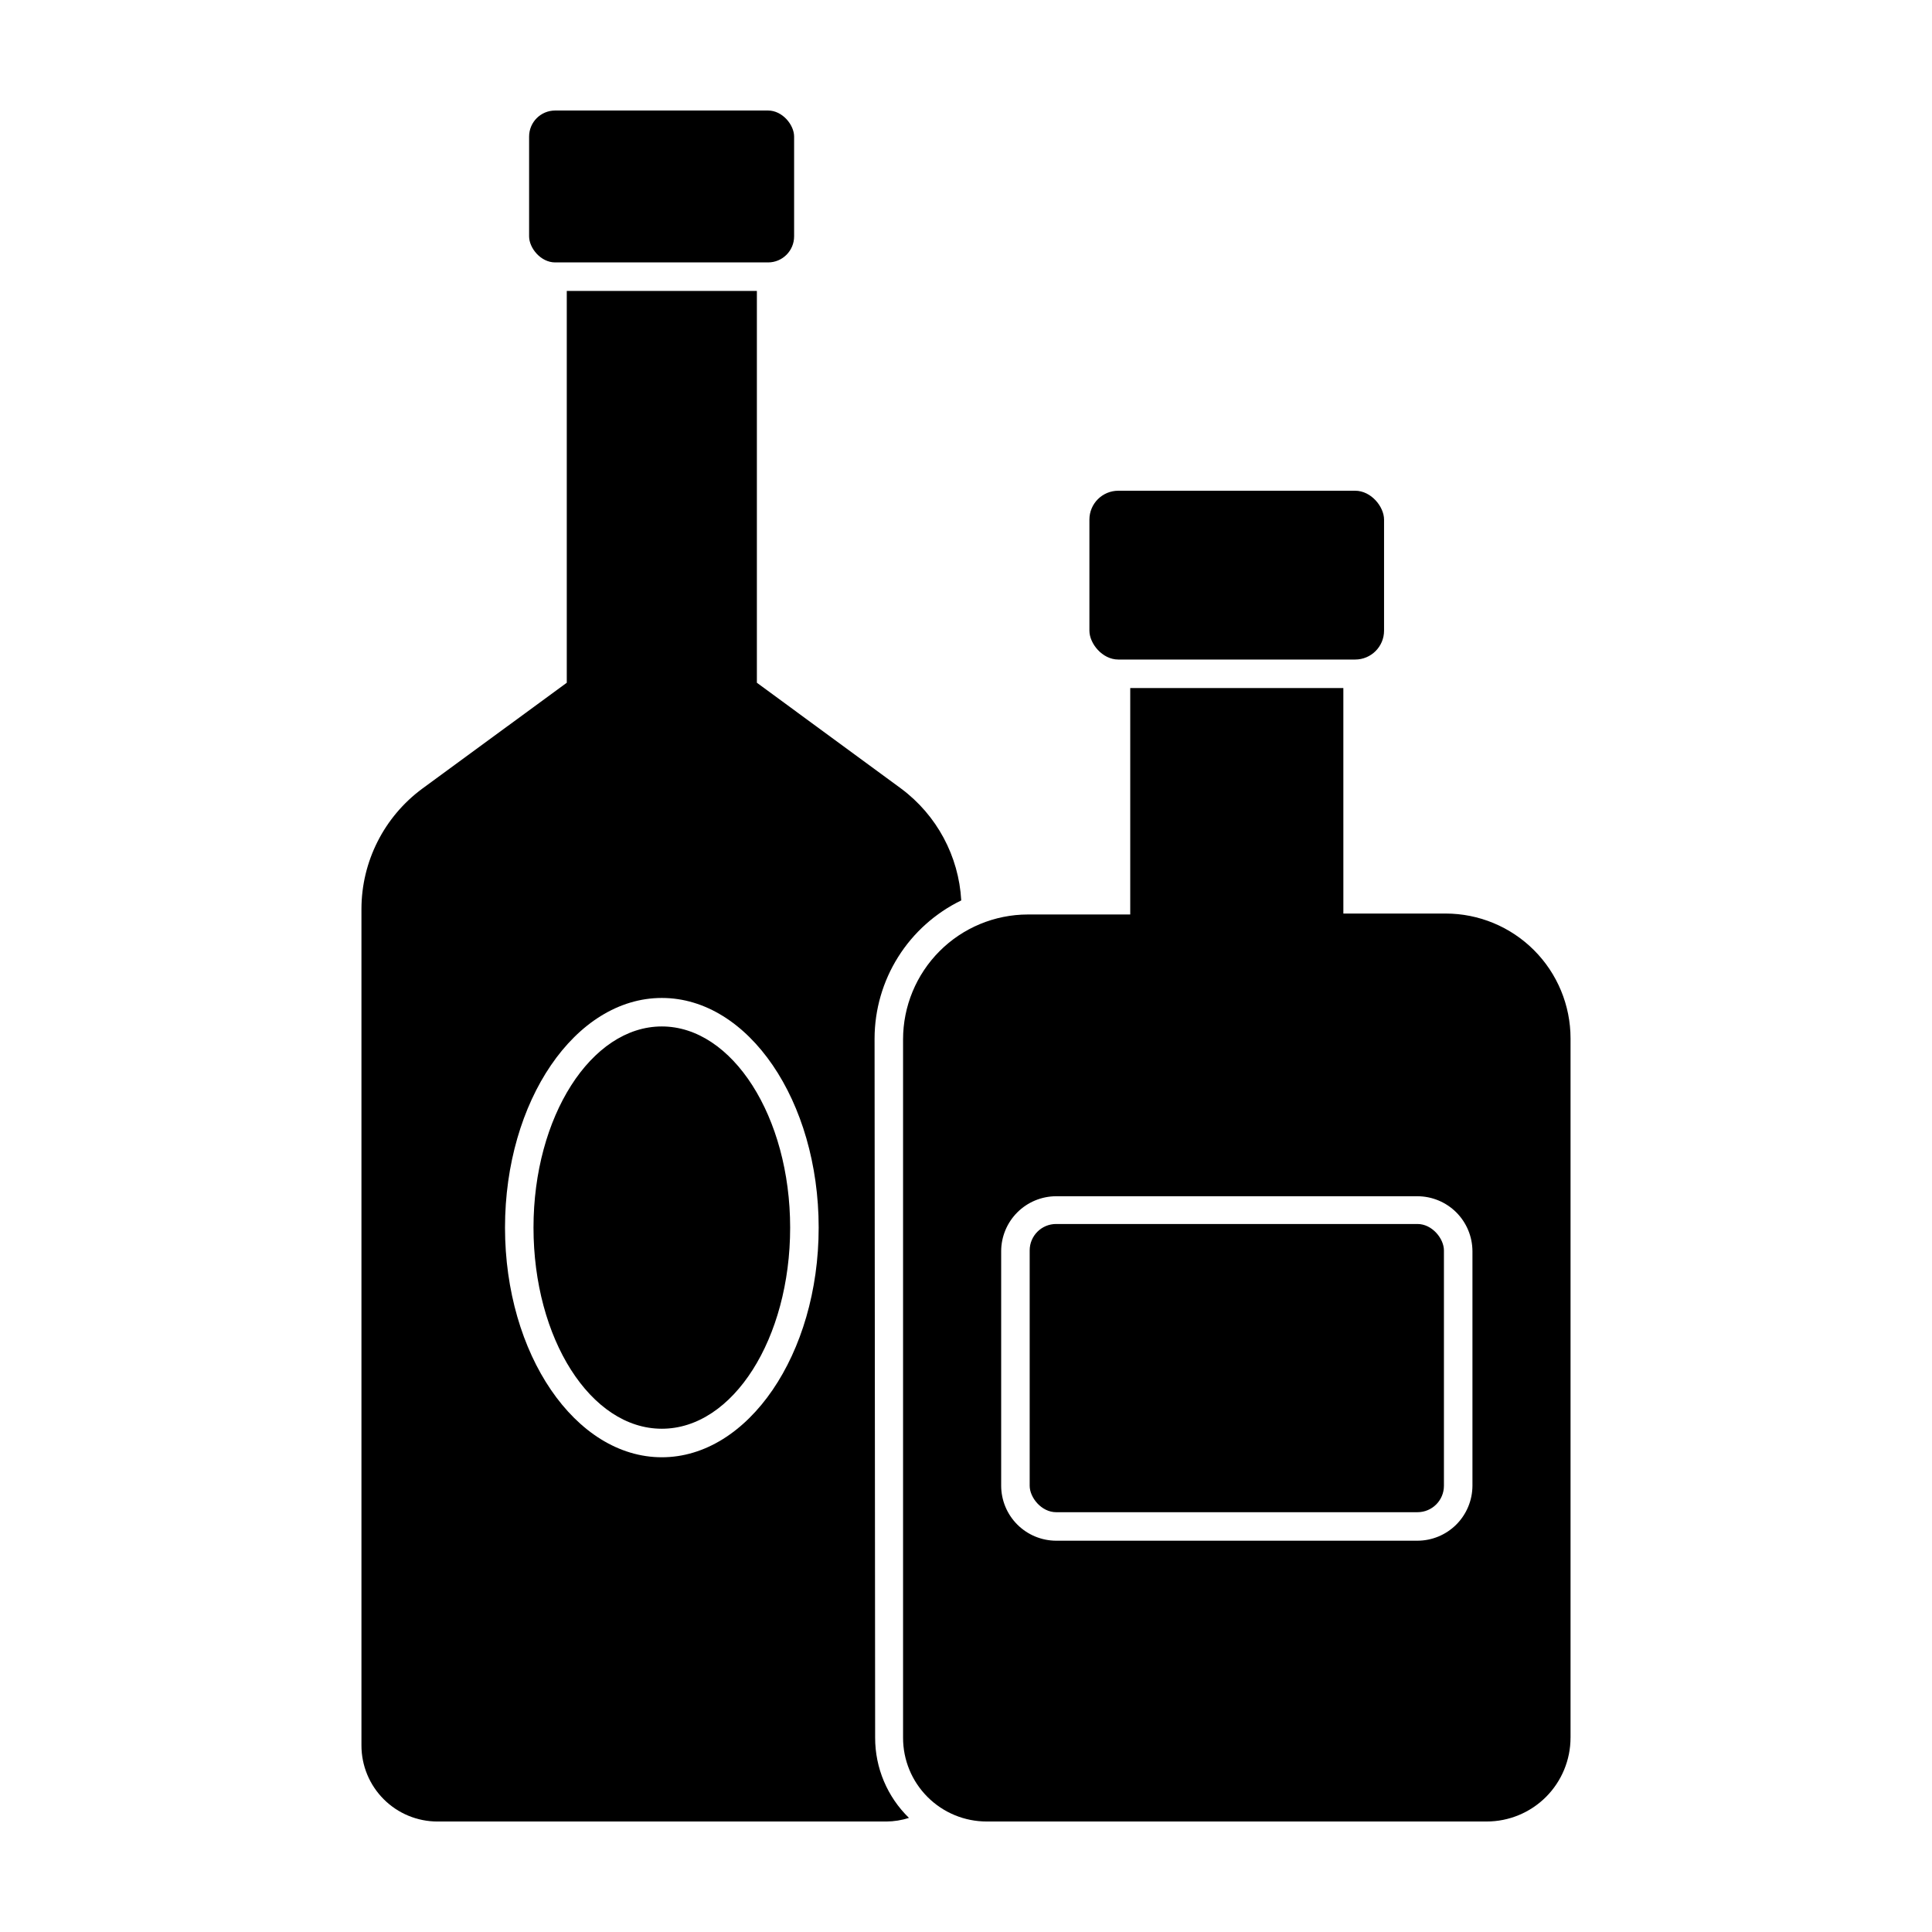
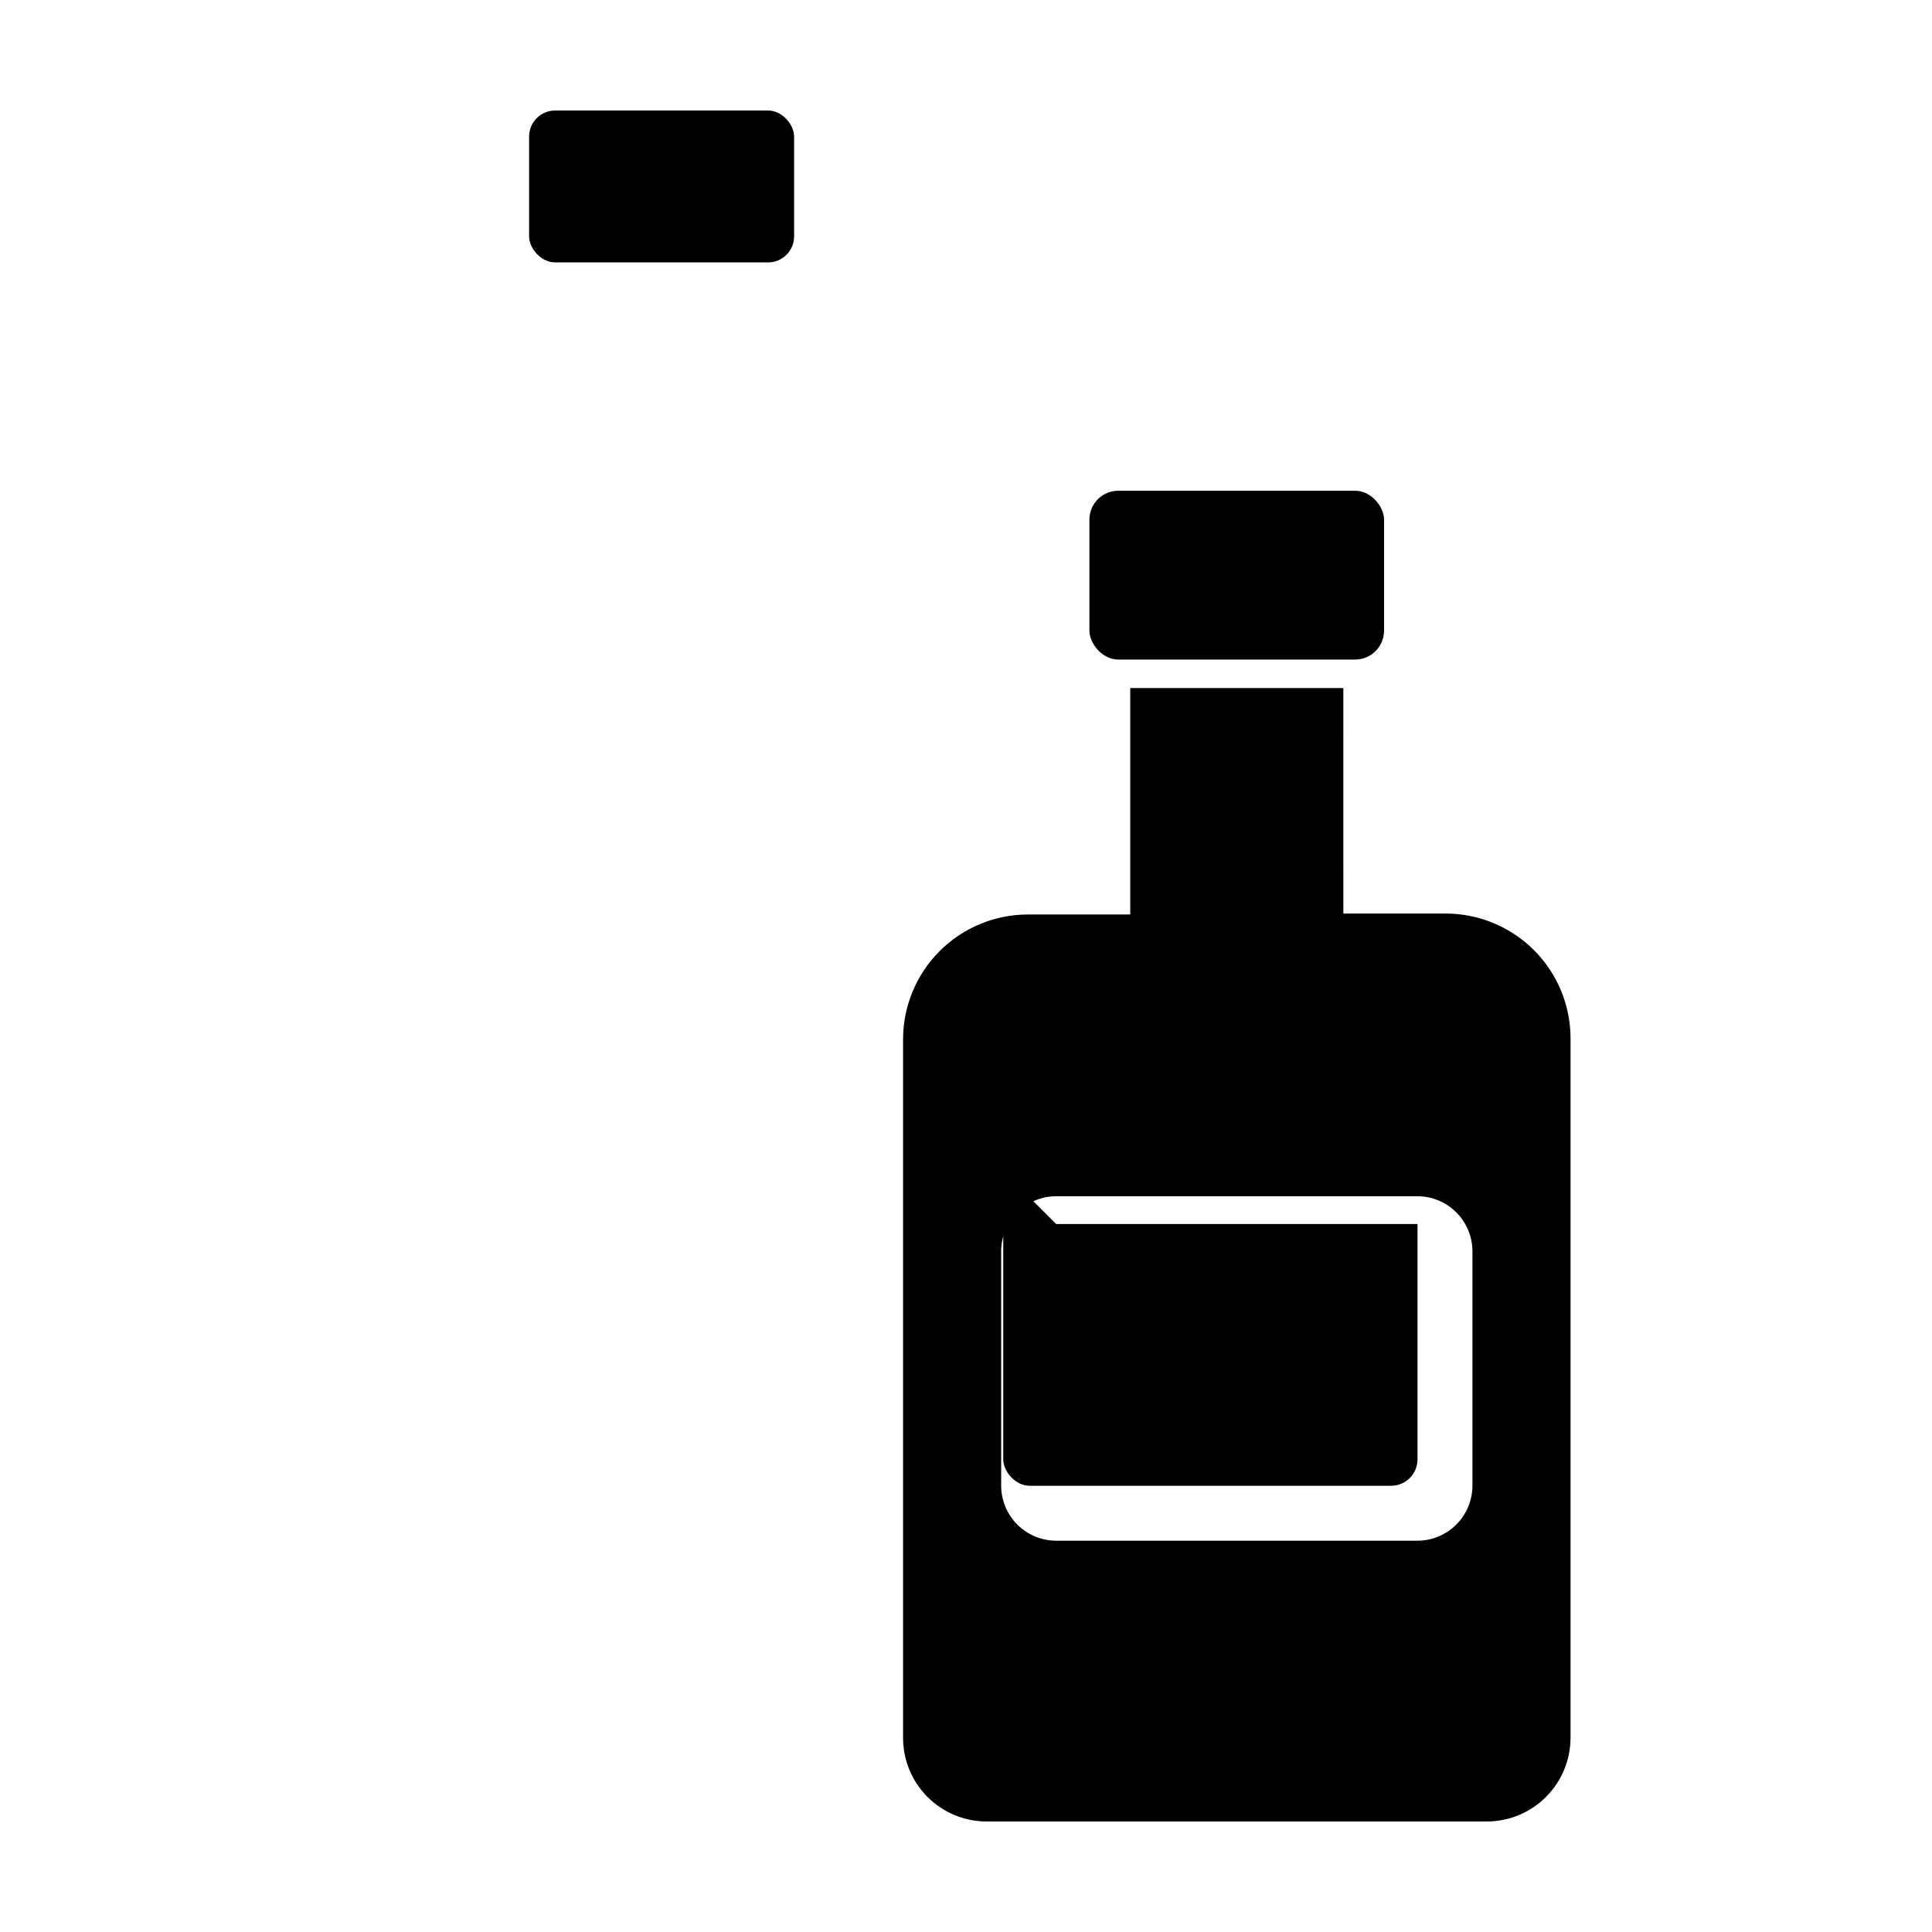
<svg xmlns="http://www.w3.org/2000/svg" fill="#000000" width="800px" height="800px" version="1.1" viewBox="144 144 512 512">
  <g>
-     <path d="m375.77 419.2c0.02-7.637 2.18-15.117 6.242-21.582 4.062-6.469 9.859-11.664 16.73-14.996-0.656-11.746-6.484-22.598-15.918-29.625l-38.242-28.062v-103.83h-50.379v103.83l-38.289 28.062c-10.125 7.477-16.109 19.309-16.125 31.891v221.68c0 5.348 2.125 10.473 5.906 14.25 3.777 3.781 8.902 5.902 14.25 5.902h118.95c2.035-0.012 4.055-0.336 5.992-0.957-5.742-5.578-8.98-13.25-8.965-21.258zm-56.375 110.99c-22.922 0-41.562-27.305-41.562-60.859-0.004-33.555 18.586-60.863 41.562-60.863 22.973 0 41.562 27.305 41.562 60.859 0 33.555-18.691 60.863-41.562 60.863z" />
    <path d="m291.12 173.29h56.426c3.812 0 6.902 3.812 6.902 6.902v26.449c0 3.812-3.09 6.902-6.902 6.902h-56.426c-3.812 0-6.902-3.812-6.902-6.902v-26.449c0-3.812 3.09-6.902 6.902-6.902z" />
-     <path d="m319.39 416.02c-18.742 0-34.008 23.93-34.008 53.305 0 29.371 15.113 53.305 34.008 53.305s34.008-23.93 34.008-53.305c-0.004-29.375-15.316-53.305-34.008-53.305z" />
    <path d="m560.21 604.5v-185.3c0-8.781-3.488-17.199-9.695-23.406-6.207-6.207-14.629-9.695-23.406-9.695h-27.102l-0.004-59.754h-56.477v60.004h-27.156c-8.77 0.016-17.176 3.508-23.371 9.715-6.195 6.207-9.676 14.617-9.676 23.387v185.05c-0.016 5.894 2.32 11.555 6.492 15.723 4.168 4.172 9.828 6.508 15.723 6.492h132.45c5.891 0 11.543-2.34 15.711-6.504 4.164-4.168 6.508-9.82 6.508-15.711zm-25.996-66.758c-0.016 3.867-1.559 7.57-4.297 10.301-2.738 2.731-6.449 4.262-10.316 4.262h-95.723c-3.856-0.016-7.555-1.551-10.281-4.281-2.727-2.727-4.266-6.422-4.277-10.281v-62.168c0.012-3.859 1.551-7.555 4.277-10.281 2.727-2.727 6.426-4.266 10.281-4.277h95.723c3.867 0 7.578 1.531 10.316 4.258 2.738 2.731 4.281 6.434 4.297 10.301z" />
    <path d="m440.36 274.05h62.773c4.231 0 7.656 4.231 7.656 7.656v29.422c0 4.231-3.43 7.656-7.656 7.656h-62.773c-4.231 0-7.656-4.231-7.656-7.656v-29.422c0-4.231 3.43-7.656 7.656-7.656z" />
-     <path d="m423.88 468.37h95.773c3.867 0 7.004 3.867 7.004 7.004v62.371c0 3.867-3.137 7.004-7.004 7.004h-95.773c-3.867 0-7.004-3.867-7.004-7.004v-62.371c0-3.867 3.137-7.004 7.004-7.004z" />
+     <path d="m423.88 468.37h95.773v62.371c0 3.867-3.137 7.004-7.004 7.004h-95.773c-3.867 0-7.004-3.867-7.004-7.004v-62.371c0-3.867 3.137-7.004 7.004-7.004z" />
  </g>
</svg>